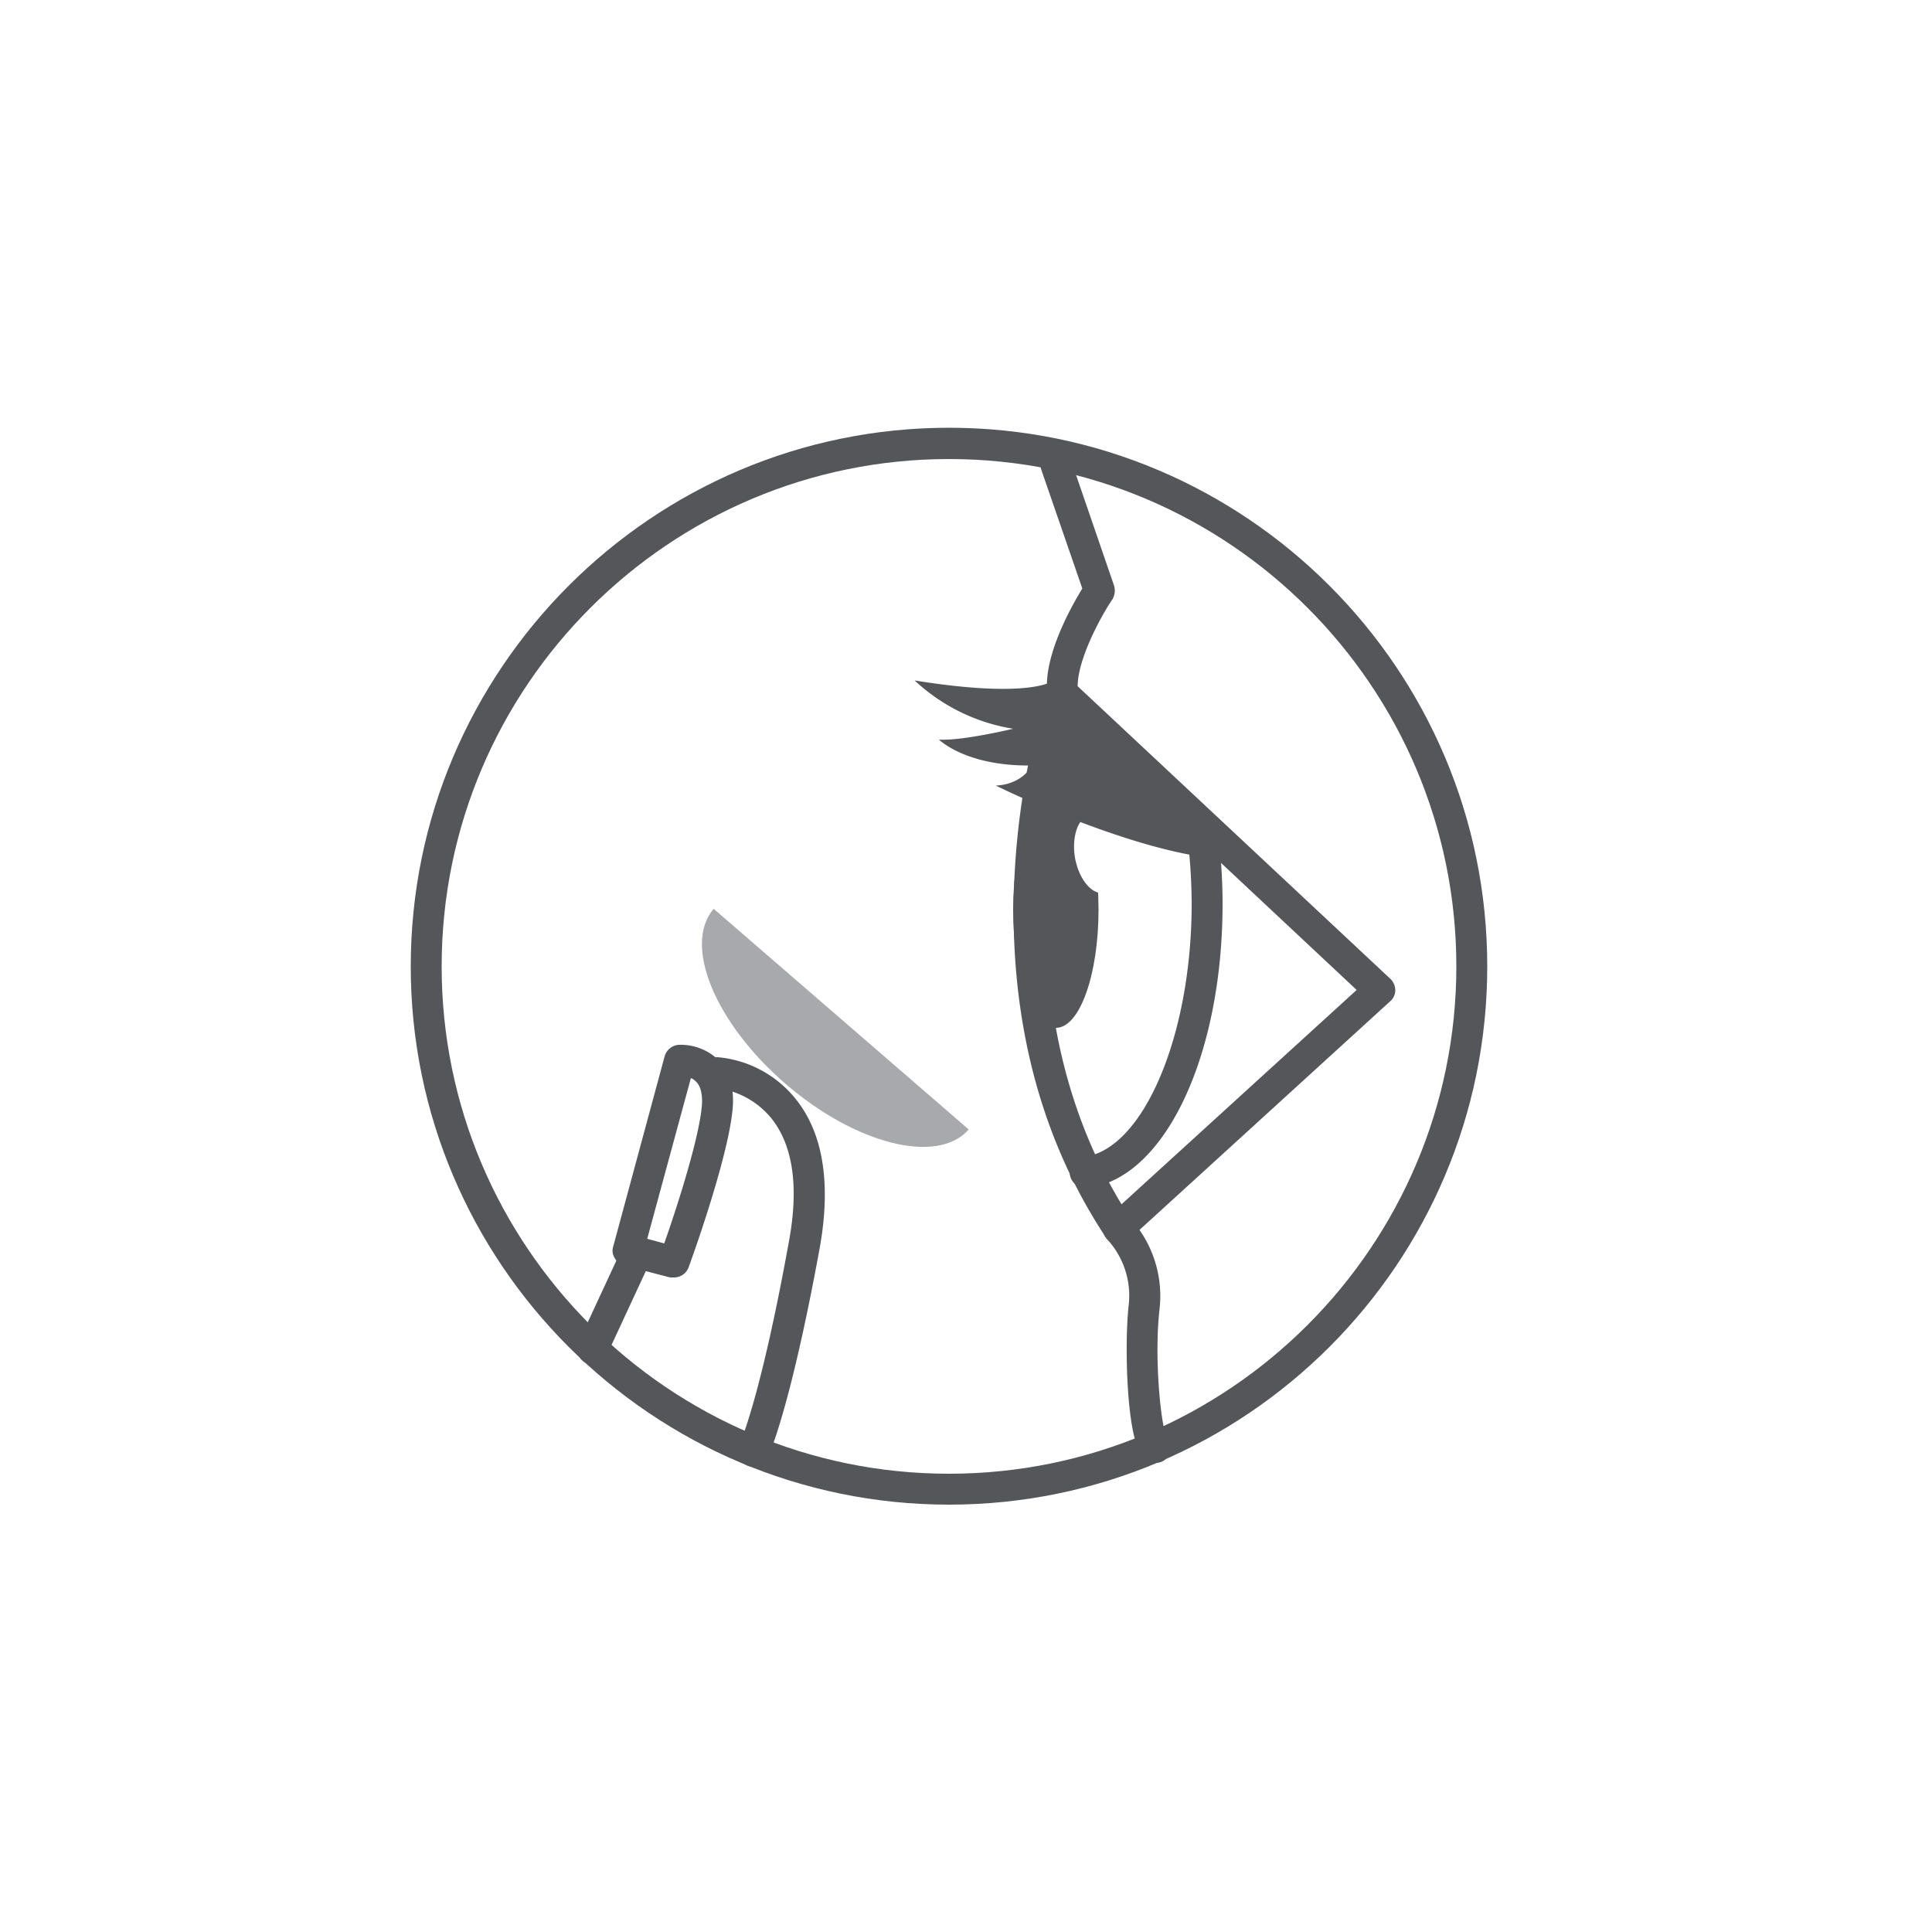
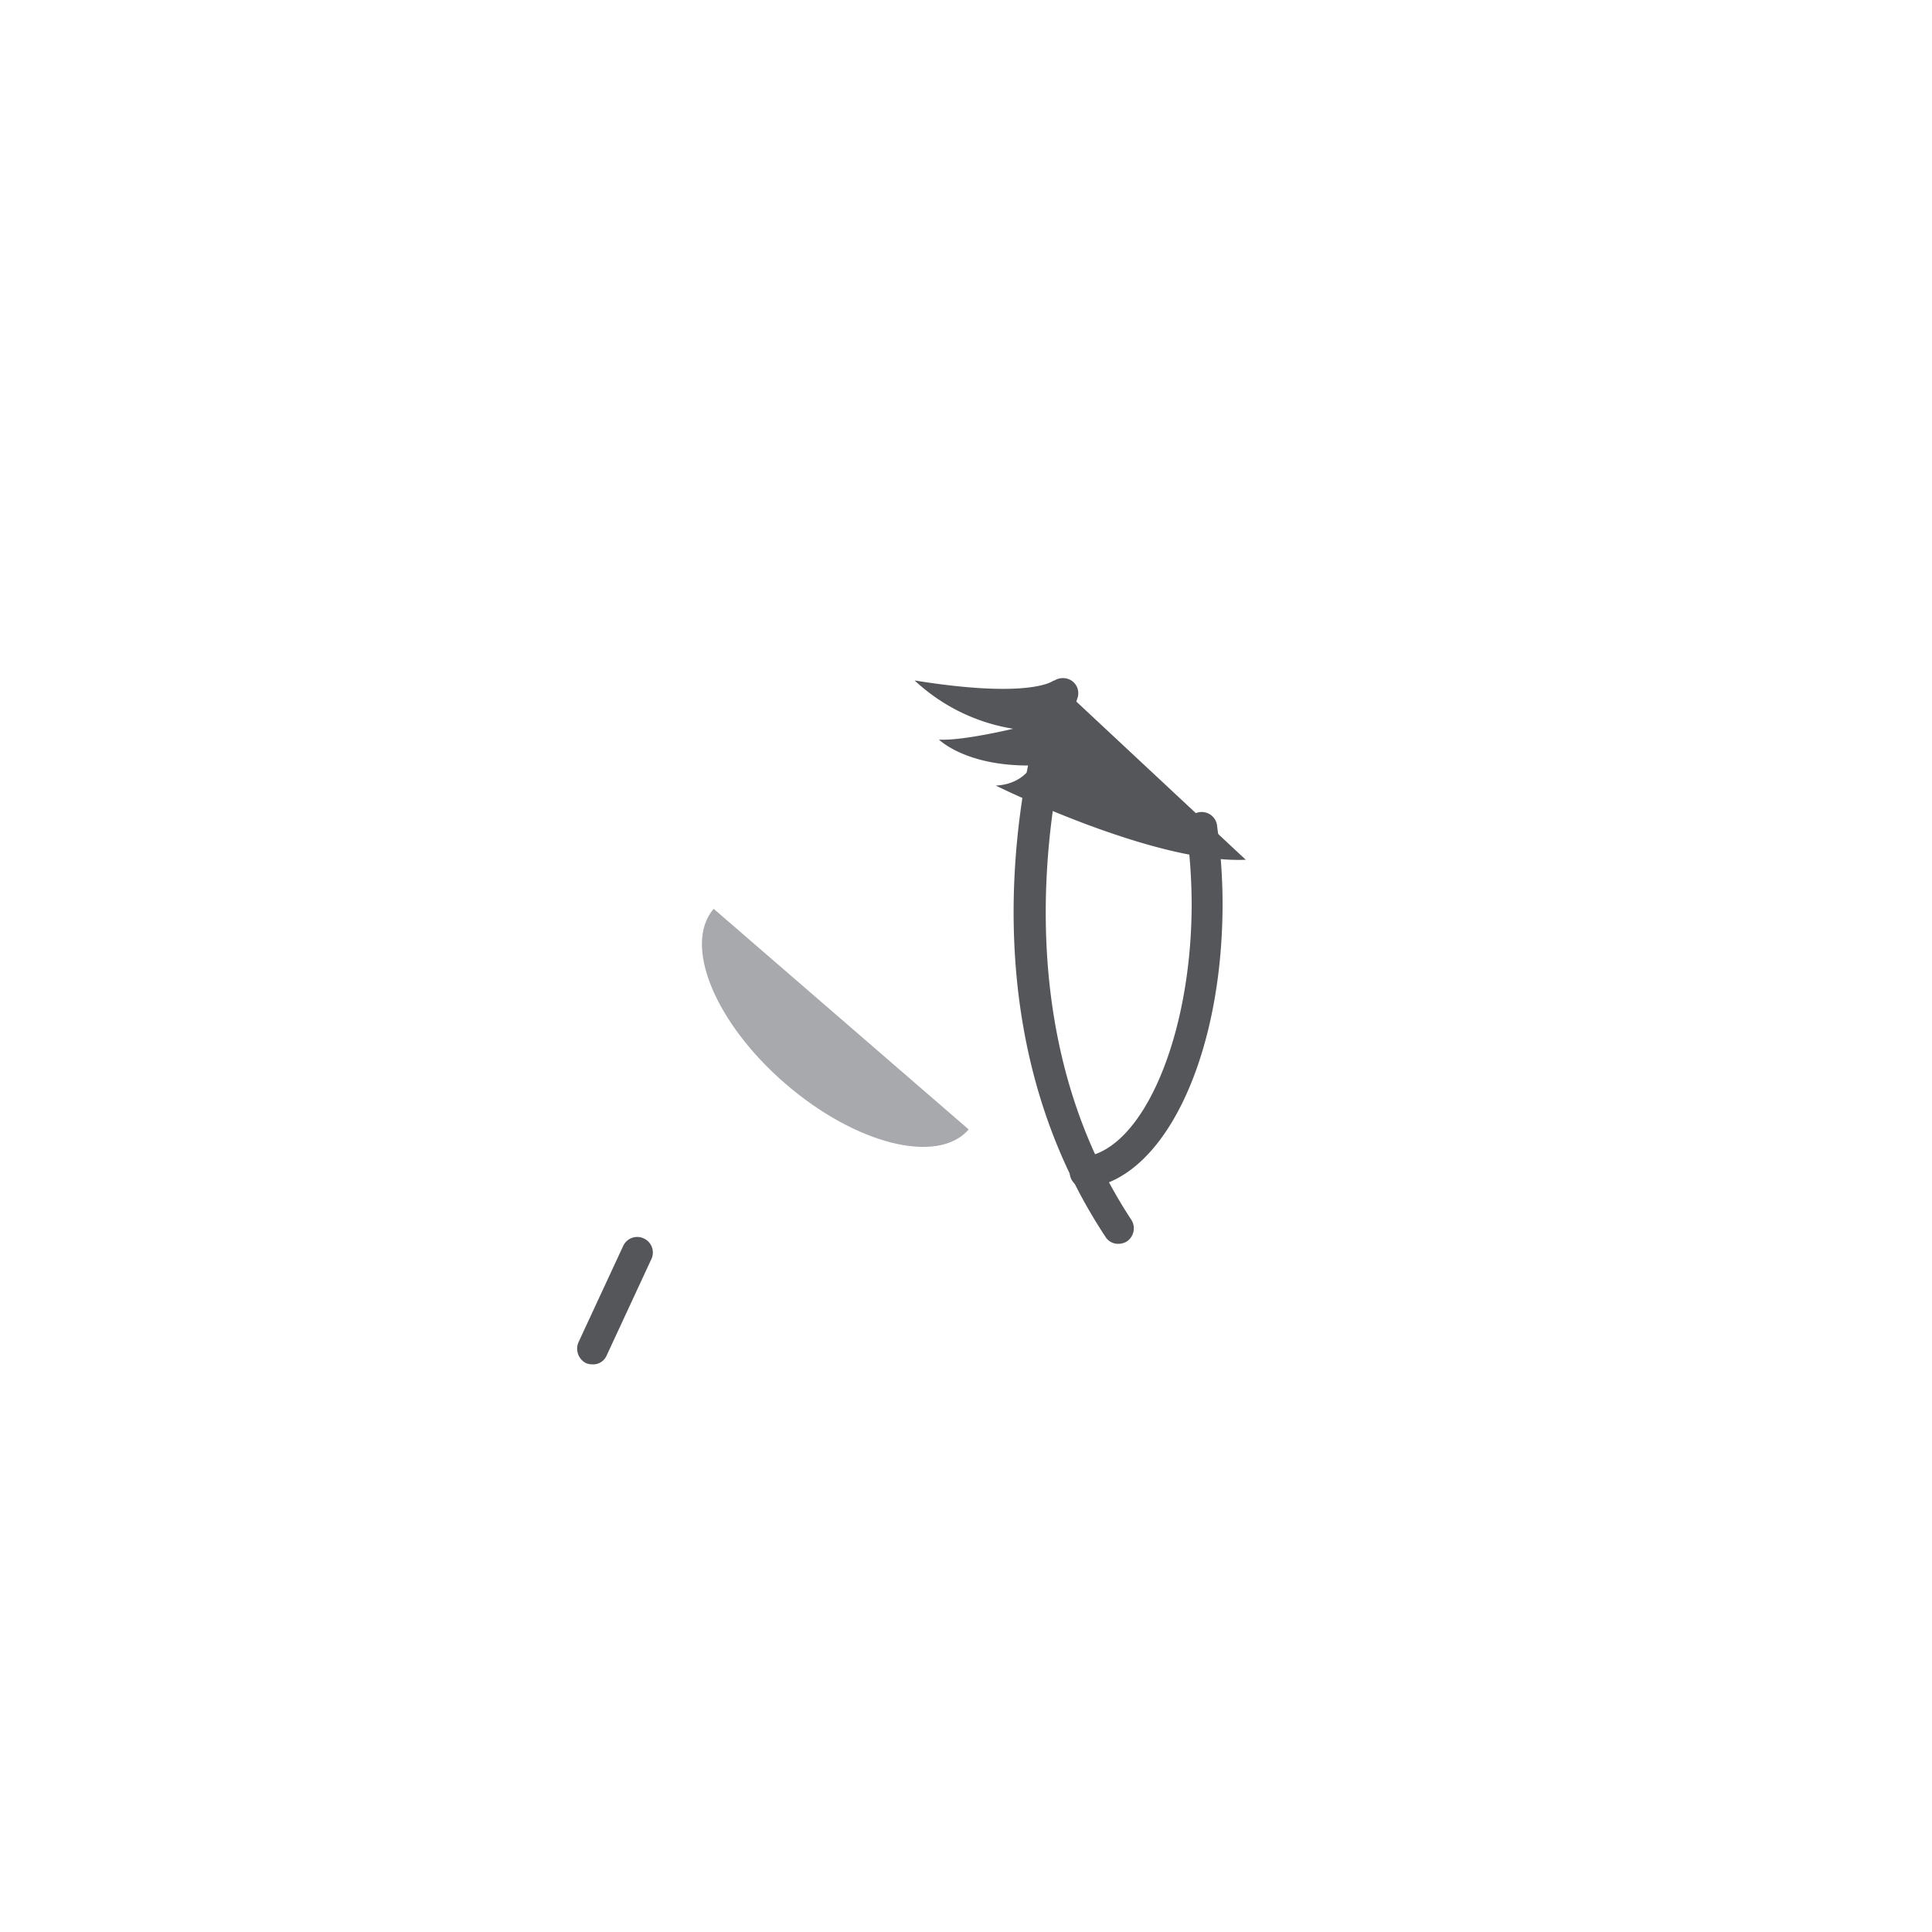
<svg xmlns="http://www.w3.org/2000/svg" viewBox="0 0 500 500" data-name="Layer 1" id="be1e507c-98a1-4ae3-9096-083d8b3ef752">
  <defs>
    <style>.b4ee796a-89c9-46e0-8a5b-9abc91928bf8{fill:#54565a;}.a2b87146-2a51-42e3-a1e5-0aa484365691{fill:#a7a9ac;}</style>
  </defs>
-   <path d="M245.6,389.4c-76.8,0-139.3-62.5-139.3-139.3s62.5-139.4,139.3-139.4,139.3,62.5,139.3,139.4S322.4,389.4,245.6,389.4Zm0-270.6c-72.4,0-131.3,58.9-131.3,131.3s58.9,131.3,131.3,131.3,131.3-58.9,131.3-131.3S318,118.8,245.6,118.8Z" class="b4ee796a-89c9-46e0-8a5b-9abc91928bf8" />
-   <path d="M195,379.6a3.7,3.7,0,0,1-1.8-.4,4,4,0,0,1-1.8-5.4c0-.1,5.3-11.3,12.7-52.1,2.7-14.3,1.2-25.1-4.4-32.2a21.9,21.9,0,0,0-14.1-7.9,4.1,4.1,0,0,1-3.9-4.1,4,4,0,0,1,4-3.9,29.1,29.1,0,0,1,19.8,10.3c7.5,8.9,9.7,22.2,6.6,39.3-7.8,42.5-13.3,53.8-13.5,54.2A4.1,4.1,0,0,1,195,379.6Z" class="b4ee796a-89c9-46e0-8a5b-9abc91928bf8" />
-   <path d="M174.5,330.6h-1.1l-11.9-3.1a3.8,3.8,0,0,1-2.4-1.9,3.5,3.5,0,0,1-.4-3L172,273.4a4.1,4.1,0,0,1,3.6-3,14.1,14.1,0,0,1,10.1,3.7c2.8,2.7,4.1,6.5,4,11.3-.4,12.1-11,41.3-11.5,42.6A4,4,0,0,1,174.5,330.6Zm-7-10,4.4,1.2c3.5-9.9,9.5-28.7,9.8-36.6,0-2.5-.5-4.3-1.6-5.3a3.8,3.8,0,0,0-1.3-.9Z" class="b4ee796a-89c9-46e0-8a5b-9abc91928bf8" />
  <path d="M153.4,353.1a4.7,4.7,0,0,1-1.7-.3,4.2,4.2,0,0,1-2-5.4l11.6-25a4,4,0,0,1,5.3-1.9,4,4,0,0,1,2,5.3l-11.6,25A3.8,3.8,0,0,1,153.4,353.1Z" class="b4ee796a-89c9-46e0-8a5b-9abc91928bf8" />
-   <path d="M299,378.6a4.2,4.2,0,0,1-3.1-1.3c-4.5-4.6-4.9-30-3.8-39.5a21.5,21.5,0,0,0-5.5-17,4.2,4.2,0,0,1-1.2-3,4.1,4.1,0,0,1,1.3-2.9l64.4-58.7-78.8-73.8a3.7,3.7,0,0,1-1.2-2.4c-1.4-9.6,6-22.8,9-27.7l-10.6-30.7a4,4,0,0,1,2.5-5.1,3.9,3.9,0,0,1,5.1,2.4l11.2,32.6a4.5,4.5,0,0,1-.4,3.6c-2.7,3.9-9,15.3-9,22.5l80.9,75.7a4.2,4.2,0,0,1,1.3,3,3.8,3.8,0,0,1-1.4,2.9l-64.8,59.1a29.9,29.9,0,0,1,5.2,20.4c-1.5,12.9.4,30.8,1.9,33.4a3.8,3.8,0,0,1-.3,5.5A3.8,3.8,0,0,1,299,378.6Z" class="b4ee796a-89c9-46e0-8a5b-9abc91928bf8" />
  <path d="M322.4,222.5l-49.7-46.4s-5.6,4.9-36,0a48.7,48.7,0,0,0,25.5,12.5s-13.3,3.2-19.2,2.8c0,0,7,7,24.1,6.7,0,0-2.4,4.9-9.4,5.2,0,0,40.9,20.3,64.7,19.2" class="b4ee796a-89c9-46e0-8a5b-9abc91928bf8" />
  <path d="M289.4,321.9a3.8,3.8,0,0,1-3.3-1.8c-41.8-63.3-16-138.8-14.9-142a4.2,4.2,0,0,1,5.2-2.4,3.9,3.9,0,0,1,2.4,5.1c-.2.7-25.5,75,14,134.9a4.1,4.1,0,0,1-1.2,5.6A4.3,4.3,0,0,1,289.4,321.9Z" class="b4ee796a-89c9-46e0-8a5b-9abc91928bf8" />
  <path d="M281.1,307.4a4,4,0,0,1-.5-8c15.3-2,27.8-31.4,27.8-65.5a146.3,146.3,0,0,0-1.3-18.9,4,4,0,1,1,7.9-1.1,146,146,0,0,1,1.4,20c0,39.3-14.9,70.9-34.7,73.5Z" class="b4ee796a-89c9-46e0-8a5b-9abc91928bf8" />
-   <path d="M278.2,222c-.7-4.4.2-8.3,2.1-10.1-1.9-4.4-4.3-7.2-7-7.2-6.1,0-11.1,13.7-11.1,30.7s5,30.6,11.1,30.6,11-13.7,11-30.6c0-1.5-.1-2.9-.1-4.4C281.6,230.3,279.1,226.8,278.2,222Z" class="b4ee796a-89c9-46e0-8a5b-9abc91928bf8" />
  <path d="M203.3,280.5c18.2,15.7,39.4,21,47.4,11.8l-66-57.1C176.7,244.5,185,264.7,203.3,280.5Z" class="a2b87146-2a51-42e3-a1e5-0aa484365691" />
</svg>